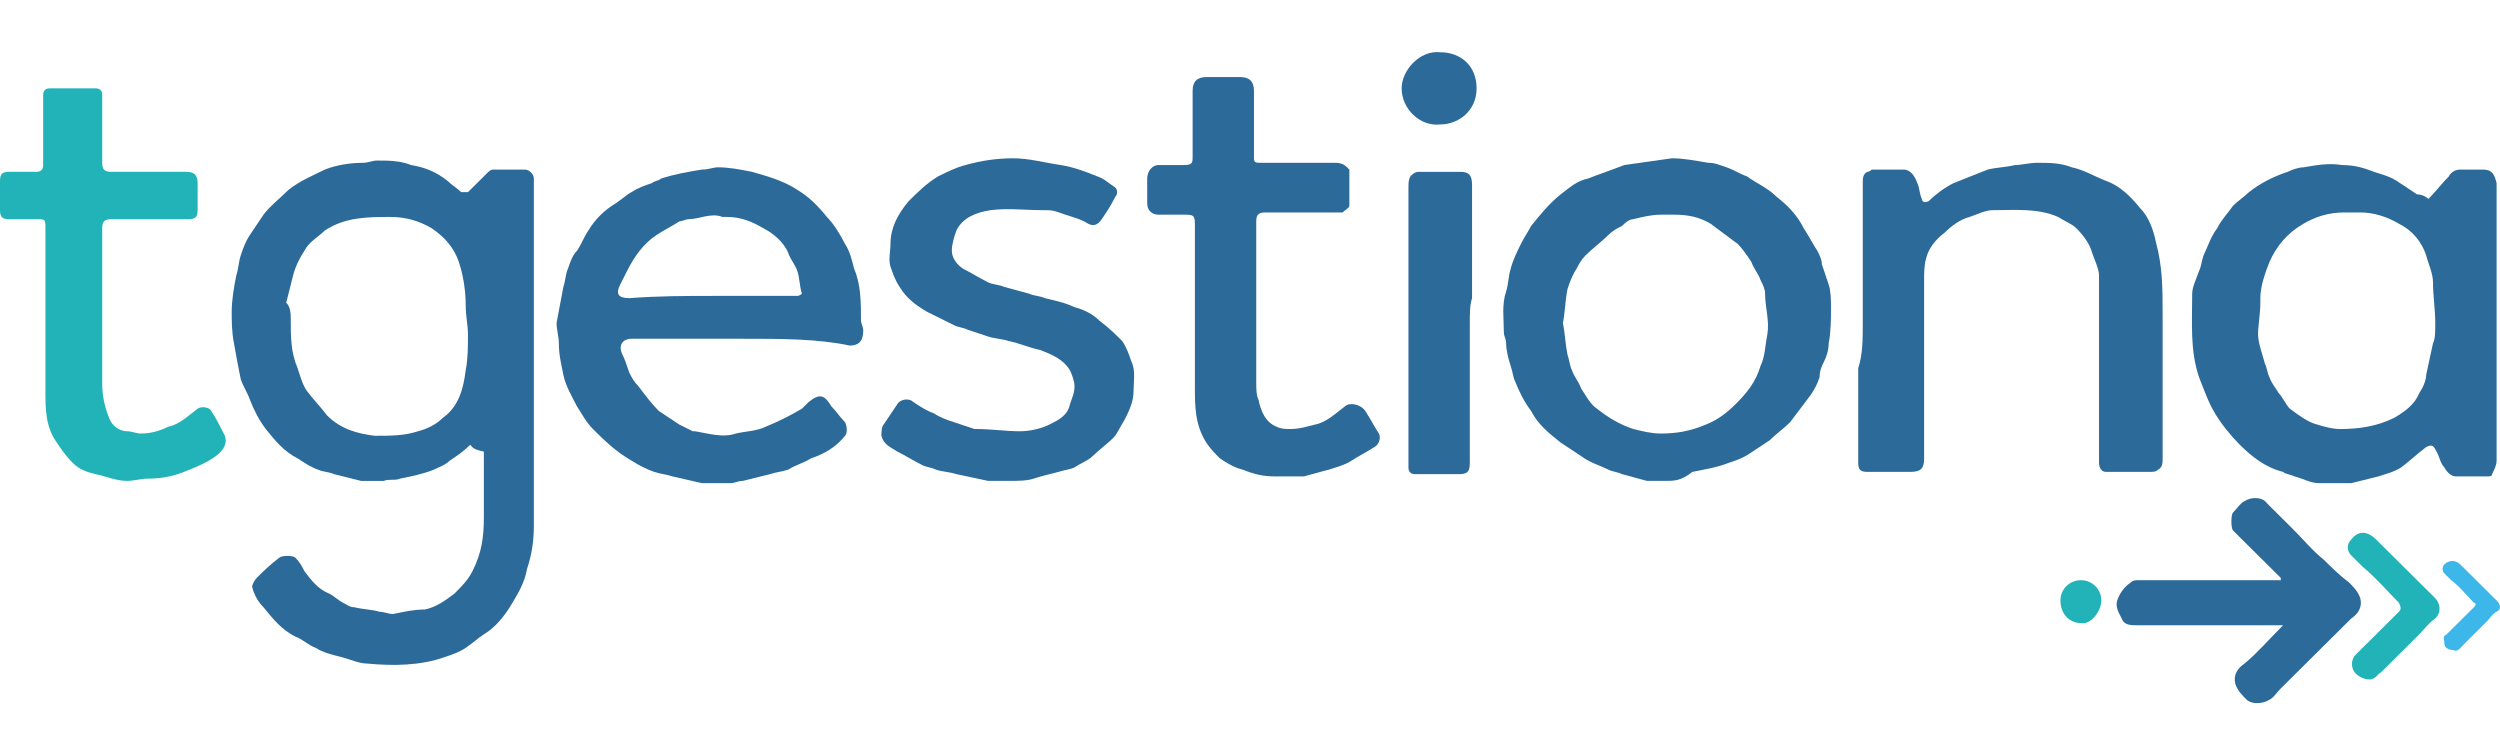
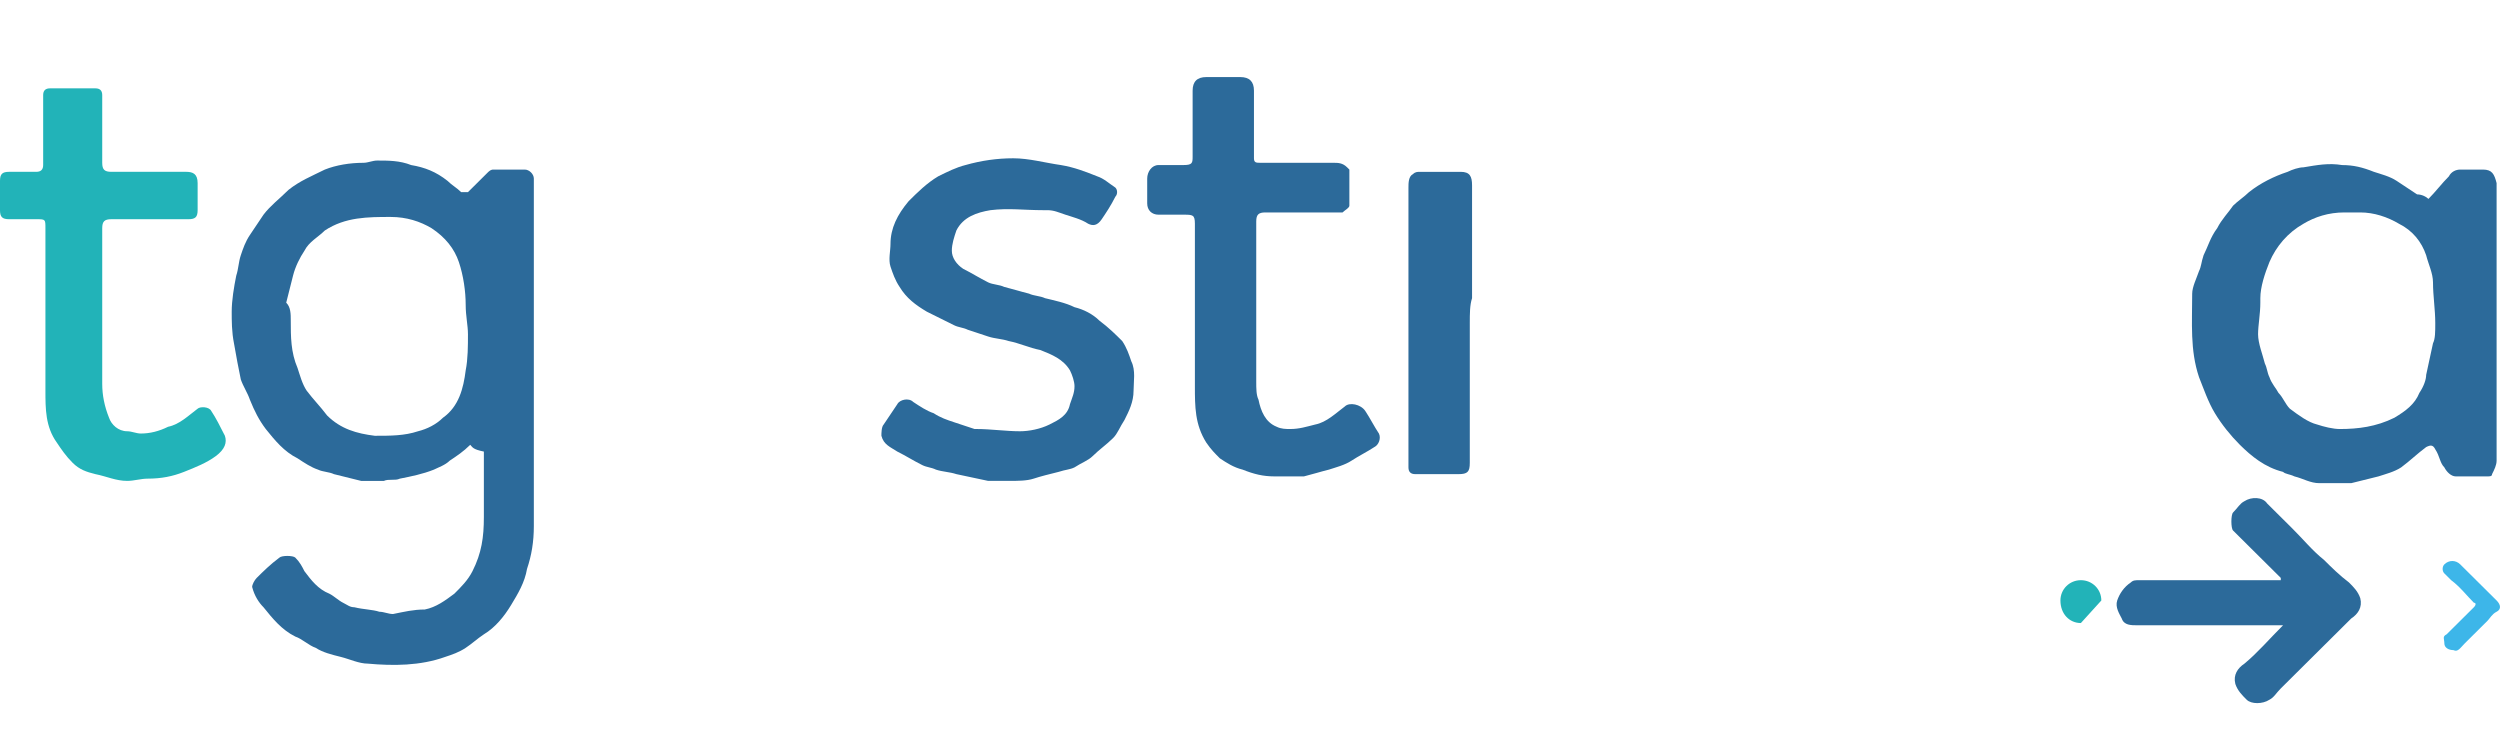
<svg xmlns="http://www.w3.org/2000/svg" fill="none" viewBox="0 0 192 58" height="58" width="192">
  <path fill="#2C6A9A" d="M36.114 34.161C35.59 34.681 35.067 35.028 34.544 35.374C34.195 35.721 33.671 35.894 33.322 36.068C32.45 36.414 31.578 36.587 30.705 36.761C30.356 36.934 29.833 36.761 29.484 36.934C28.961 36.934 28.263 36.934 27.739 36.934C27.042 36.761 26.344 36.587 25.646 36.414C25.297 36.241 24.773 36.241 24.425 36.068C23.901 35.894 23.378 35.548 22.854 35.201C21.808 34.681 21.11 33.815 20.412 32.949C19.889 32.256 19.54 31.563 19.191 30.696C19.016 30.176 18.667 29.657 18.493 29.137C18.318 28.27 18.144 27.404 17.969 26.365C17.795 25.498 17.795 24.632 17.795 23.939C17.795 23.073 17.969 22.033 18.144 21.167C18.318 20.647 18.318 20.127 18.493 19.607C18.667 19.087 18.842 18.568 19.191 18.048C19.54 17.528 19.889 17.008 20.237 16.488C20.761 15.795 21.459 15.276 22.157 14.582C23.029 13.889 23.901 13.543 24.948 13.023C25.82 12.677 26.867 12.503 27.914 12.503C28.263 12.503 28.612 12.33 28.961 12.33C29.833 12.33 30.705 12.33 31.578 12.677C32.624 12.85 33.497 13.196 34.369 13.889C34.718 14.236 35.067 14.409 35.416 14.756C35.59 14.756 35.765 14.756 35.939 14.756C36.463 14.236 36.986 13.716 37.51 13.196C37.684 13.023 37.858 13.023 37.858 13.023C38.731 13.023 39.429 13.023 40.301 13.023C40.65 13.023 40.999 13.37 40.999 13.716C40.999 13.889 40.999 14.236 40.999 14.409C40.999 23.073 40.999 31.736 40.999 40.399C40.999 41.612 40.824 42.652 40.475 43.691C40.301 44.731 39.778 45.597 39.254 46.463C38.731 47.33 38.033 48.196 37.161 48.716C36.637 49.062 36.288 49.409 35.765 49.755C35.242 50.102 34.718 50.275 34.195 50.449C32.276 51.142 30.182 51.142 28.263 50.968C27.565 50.968 26.867 50.622 26.169 50.449C25.471 50.275 24.774 50.102 24.25 49.755C23.727 49.582 23.203 49.062 22.68 48.889C21.633 48.369 20.935 47.503 20.237 46.637C19.889 46.29 19.54 45.77 19.365 45.077C19.365 44.904 19.54 44.557 19.714 44.384C20.238 43.864 20.761 43.345 21.459 42.825C21.633 42.652 22.506 42.652 22.68 42.825C23.029 43.171 23.203 43.518 23.378 43.864C23.901 44.557 24.425 45.251 25.297 45.597C25.646 45.77 25.995 46.117 26.344 46.29C26.693 46.463 26.867 46.637 27.216 46.637C27.914 46.81 28.612 46.81 29.135 46.983C29.484 46.983 29.833 47.157 30.182 47.157C31.054 46.983 31.752 46.81 32.624 46.81C33.497 46.637 34.195 46.117 34.892 45.597C35.416 45.077 35.939 44.557 36.288 43.864C36.986 42.478 37.161 41.265 37.161 39.706C37.161 37.973 37.161 36.241 37.161 34.681C36.288 34.508 36.288 34.335 36.114 34.161ZM22.331 24.632C22.331 25.845 22.331 27.058 22.854 28.27C23.029 28.79 23.203 29.483 23.552 30.003C24.076 30.696 24.599 31.216 25.122 31.909C26.169 32.949 27.39 33.295 28.786 33.468C30.008 33.468 31.054 33.468 32.101 33.122C32.799 32.949 33.497 32.602 34.02 32.082C35.242 31.216 35.59 29.83 35.765 28.444C35.939 27.577 35.939 26.538 35.939 25.672C35.939 24.979 35.765 24.285 35.765 23.419C35.765 22.38 35.59 21.167 35.242 20.127C34.892 19.087 34.195 18.221 33.148 17.528C32.276 17.008 31.229 16.662 30.008 16.662C28.263 16.662 26.518 16.662 24.948 17.701C24.425 18.221 23.727 18.568 23.378 19.261C23.029 19.78 22.68 20.474 22.506 21.167C22.331 21.86 22.157 22.553 21.982 23.246C22.331 23.592 22.331 24.112 22.331 24.632Z" />
  <path fill="#2C6A9A" d="M186.505 15.276C187.028 14.756 187.551 14.063 188.075 13.543C188.249 13.197 188.598 13.023 188.947 13.023C189.471 13.023 189.994 13.023 190.692 13.023C191.39 13.023 191.564 13.37 191.739 14.063C191.739 14.236 191.739 14.236 191.739 14.409C191.739 21.34 191.739 28.271 191.739 35.374C191.739 35.721 191.564 36.068 191.39 36.414C191.39 36.587 191.215 36.587 191.041 36.587C190.168 36.587 189.471 36.587 188.598 36.587C188.249 36.587 187.9 36.241 187.726 35.894C187.377 35.548 187.377 35.028 187.028 34.508C186.854 34.162 186.679 34.162 186.33 34.335C185.632 34.855 185.109 35.374 184.411 35.894C183.888 36.241 183.19 36.414 182.666 36.587C181.969 36.761 181.271 36.934 180.573 37.107C179.7 37.107 178.828 37.107 178.13 37.107C177.432 37.107 176.909 36.761 176.211 36.587C175.862 36.414 175.513 36.414 175.339 36.241C173.943 35.894 172.896 35.028 172.024 34.162C171.326 33.469 170.628 32.602 170.105 31.736C169.581 30.87 169.233 29.83 168.884 28.964C168.186 26.884 168.36 24.805 168.36 22.553C168.36 22.033 168.709 21.34 168.884 20.82C169.058 20.474 169.058 20.127 169.233 19.607C169.581 18.914 169.756 18.221 170.279 17.528C170.628 16.835 171.152 16.315 171.501 15.796C171.85 15.449 172.373 15.102 172.722 14.756C173.594 14.063 174.641 13.543 175.688 13.197C176.037 13.023 176.56 12.85 176.909 12.85C177.956 12.677 178.828 12.504 179.875 12.677C180.747 12.677 181.445 12.85 182.317 13.197C182.841 13.37 183.539 13.543 184.062 13.89C184.586 14.236 185.109 14.583 185.632 14.929C185.981 14.929 186.33 15.102 186.505 15.276ZM187.028 24.805C187.028 23.766 186.854 22.726 186.854 21.687C186.854 20.994 186.505 20.3 186.33 19.607C185.981 18.568 185.283 17.701 184.237 17.182C183.364 16.662 182.317 16.315 181.271 16.315C180.922 16.315 180.398 16.315 180.049 16.315C178.828 16.315 177.781 16.662 176.909 17.182C175.688 17.875 174.815 18.914 174.292 20.127C173.943 20.994 173.594 22.033 173.594 22.899C173.594 23.073 173.594 23.073 173.594 23.246C173.594 24.112 173.42 24.979 173.42 25.672C173.42 26.365 173.769 27.231 173.943 27.924C174.118 28.271 174.118 28.617 174.292 28.964C174.466 29.483 174.815 29.83 174.99 30.177C175.339 30.523 175.513 31.043 175.862 31.389C176.56 31.909 177.258 32.429 177.956 32.602C178.479 32.776 179.177 32.949 179.7 32.949C181.096 32.949 182.492 32.776 183.888 32.083C184.76 31.563 185.458 31.043 185.807 30.177C186.156 29.657 186.33 29.137 186.33 28.79C186.505 27.924 186.679 27.231 186.854 26.365C187.028 26.018 187.028 25.498 187.028 24.805Z" />
-   <path fill="#2C6A9A" d="M57.05 26.017C54.259 26.017 51.467 26.017 48.502 26.017C47.804 26.017 47.455 26.537 47.804 27.23C47.978 27.577 48.153 28.096 48.327 28.616C48.502 28.963 48.676 29.309 49.025 29.656C49.548 30.349 50.072 31.042 50.595 31.562C51.118 31.908 51.642 32.255 52.165 32.601C52.514 32.775 52.863 32.948 53.212 33.121C53.212 33.121 53.212 33.121 53.386 33.121C54.433 33.294 55.48 33.641 56.527 33.294C57.225 33.121 58.097 33.121 58.795 32.775C59.667 32.428 60.714 31.908 61.586 31.389C61.761 31.215 61.935 31.042 62.11 30.869C62.982 30.176 63.331 30.349 63.855 31.215C64.203 31.562 64.552 32.082 64.901 32.428C65.076 32.775 65.076 33.294 64.901 33.468C64.203 34.334 63.331 34.854 62.284 35.2C61.761 35.547 61.063 35.72 60.54 36.067C60.016 36.24 59.667 36.24 59.144 36.413C58.446 36.587 57.748 36.76 57.05 36.933C56.701 36.933 56.352 37.106 56.178 37.106C55.48 37.106 54.782 37.106 53.91 37.106C53.212 36.933 52.34 36.76 51.642 36.587C51.118 36.413 50.77 36.413 50.246 36.24C49.723 36.067 49.025 35.72 48.502 35.374C47.28 34.681 46.408 33.814 45.536 32.948C45.012 32.428 44.663 31.735 44.314 31.215C43.965 30.522 43.442 29.656 43.267 28.79C43.093 27.923 42.919 27.23 42.919 26.364C42.919 25.844 42.744 25.324 42.744 24.804C42.919 23.938 43.093 22.898 43.267 22.032C43.442 21.512 43.442 20.993 43.617 20.646C43.791 20.126 43.965 19.607 44.314 19.26C44.663 18.74 44.838 18.22 45.187 17.701C45.71 16.834 46.408 16.141 47.28 15.621C47.804 15.275 48.153 14.928 48.502 14.755C49.025 14.409 49.548 14.235 50.072 14.062C50.246 13.889 50.595 13.889 50.77 13.715C51.816 13.369 52.863 13.196 53.91 13.022C54.433 13.022 54.782 12.849 55.131 12.849C56.004 12.849 56.876 13.022 57.748 13.196C58.969 13.542 60.191 13.889 61.237 14.582C62.11 15.102 62.808 15.795 63.505 16.661C64.029 17.181 64.552 18.047 64.901 18.74C65.25 19.26 65.425 19.953 65.599 20.646C66.123 21.859 66.123 23.245 66.123 24.631C66.123 24.805 66.297 25.151 66.297 25.324C66.297 26.017 66.123 26.537 65.25 26.537C62.808 26.017 60.016 26.017 57.05 26.017ZM54.782 22.725C56.352 22.725 57.923 22.725 59.318 22.725C60.016 22.725 60.714 22.725 61.237 22.725C61.412 22.725 61.586 22.552 61.586 22.552C61.412 22.032 61.412 21.339 61.237 20.819C61.063 20.299 60.714 19.953 60.54 19.433C60.191 18.567 59.318 17.874 58.62 17.527C57.748 17.008 56.876 16.661 55.829 16.661C55.655 16.661 55.655 16.661 55.48 16.661C54.608 16.314 53.736 16.834 52.863 16.834C52.689 16.834 52.34 17.008 52.165 17.008C51.642 17.354 50.944 17.701 50.421 18.047C49.374 18.74 48.676 19.78 48.153 20.819C47.978 21.166 47.804 21.512 47.629 21.859C47.28 22.552 47.455 22.898 48.327 22.898C50.595 22.725 52.689 22.725 54.782 22.725Z" />
-   <path fill="#2C6A9A" d="M127.883 36.933C127.359 36.933 126.836 36.933 126.487 36.933C125.789 36.76 125.266 36.587 124.568 36.413C124.219 36.24 123.87 36.24 123.521 36.067C122.823 35.72 122.125 35.547 121.428 35.027C120.904 34.681 120.381 34.334 119.857 33.988C118.985 33.295 118.113 32.602 117.589 31.562C117.066 30.869 116.717 30.176 116.368 29.309C116.194 28.963 116.194 28.616 116.019 28.097C115.845 27.577 115.67 26.884 115.67 26.364C115.67 26.017 115.496 25.844 115.496 25.498C115.496 24.458 115.321 23.419 115.67 22.379C115.845 21.859 115.845 21.166 116.019 20.646C116.194 19.953 116.543 19.26 116.891 18.567C117.066 18.221 117.415 17.701 117.589 17.354C118.287 16.488 118.985 15.622 119.857 14.928C120.555 14.409 121.079 13.889 121.951 13.716C122.823 13.369 123.87 13.023 124.742 12.676C125.964 12.503 127.185 12.329 128.406 12.156C129.279 12.156 130.151 12.329 131.198 12.503C131.721 12.503 132.07 12.676 132.593 12.849C133.117 13.023 133.64 13.369 134.164 13.542C134.861 14.062 135.734 14.409 136.432 15.102C137.304 15.795 138.002 16.488 138.525 17.527C138.874 18.047 139.223 18.74 139.572 19.26C139.746 19.607 139.921 19.953 139.921 20.3C140.095 20.82 140.27 21.339 140.444 21.859C140.619 22.379 140.619 23.072 140.619 23.592C140.619 24.458 140.619 25.498 140.444 26.364C140.444 26.884 140.27 27.404 140.095 27.75C139.921 28.097 139.746 28.443 139.746 28.963C139.572 29.483 139.398 29.829 139.049 30.349C138.525 31.042 138.002 31.735 137.478 32.428C136.955 32.948 136.432 33.295 135.908 33.814C135.385 34.161 134.861 34.508 134.338 34.854C133.815 35.201 133.291 35.374 132.768 35.547C131.896 35.894 130.849 36.067 129.976 36.24C129.104 36.933 128.581 36.933 127.883 36.933ZM120.032 24.805C120.206 25.671 120.206 26.364 120.381 27.23C120.555 27.75 120.555 28.097 120.73 28.443C120.904 28.963 121.253 29.309 121.428 29.829C121.777 30.349 122.125 31.042 122.649 31.389C123.521 32.082 124.394 32.602 125.44 32.948C126.138 33.121 126.836 33.295 127.534 33.295C128.755 33.295 129.802 33.121 131.023 32.602C131.896 32.255 132.593 31.735 133.291 31.042C134.164 30.176 134.861 29.309 135.21 28.097C135.559 27.404 135.559 26.537 135.734 25.671C135.908 24.631 135.559 23.592 135.559 22.552C135.559 22.206 135.385 21.859 135.21 21.513C135.036 20.993 134.687 20.646 134.513 20.127C134.164 19.607 133.815 19.087 133.466 18.74C132.768 18.221 132.07 17.701 131.372 17.181C130.5 16.661 129.627 16.488 128.581 16.488C128.232 16.488 127.883 16.488 127.534 16.488C126.836 16.488 126.138 16.661 125.44 16.834C125.091 16.834 124.742 17.181 124.568 17.354C124.219 17.527 123.87 17.701 123.521 18.047C122.998 18.567 122.3 19.087 121.777 19.607C121.428 19.953 121.253 20.3 121.079 20.646C120.73 21.166 120.555 21.686 120.381 22.206C120.206 23.072 120.206 23.938 120.032 24.805Z" />
-   <path fill="#2C6A9A" d="M143.061 24.805C143.061 21.167 143.061 17.701 143.061 14.063C143.061 13.716 143.061 13.37 143.41 13.197C143.584 13.197 143.759 13.023 143.759 13.023C144.631 13.023 145.329 13.023 146.201 13.023C146.725 13.023 147.074 13.543 147.248 14.063C147.422 14.409 147.422 14.929 147.597 15.276C147.597 15.449 147.771 15.622 148.12 15.449C148.644 14.929 149.342 14.409 150.039 14.063C150.912 13.716 151.784 13.37 152.656 13.023C153.354 12.85 154.052 12.85 154.75 12.677C155.273 12.677 155.797 12.503 156.495 12.503C157.367 12.503 158.239 12.503 159.112 12.85C159.984 13.023 160.856 13.543 161.729 13.889C162.775 14.236 163.648 15.102 164.346 15.969C165.043 16.662 165.392 17.701 165.567 18.568C166.09 20.474 166.09 22.206 166.09 24.112C166.09 27.751 166.09 31.563 166.09 35.201C166.09 35.548 166.09 35.894 165.741 36.068C165.567 36.241 165.392 36.241 165.044 36.241C163.997 36.241 162.95 36.241 161.729 36.241C161.38 36.241 161.205 35.894 161.205 35.548C161.205 34.508 161.205 33.295 161.205 32.256C161.205 29.657 161.205 27.231 161.205 24.632C161.205 23.419 161.205 22.206 161.205 21.167C161.205 20.647 160.856 19.954 160.682 19.434C160.507 18.741 159.984 18.048 159.461 17.528C159.112 17.182 158.588 17.008 158.065 16.662C156.495 15.969 154.75 16.142 153.005 16.142C152.482 16.142 151.784 16.488 151.261 16.662C150.563 16.835 149.865 17.355 149.342 17.875C148.644 18.394 148.12 19.087 147.946 19.781C147.771 20.3 147.771 20.993 147.771 21.513C147.771 26.018 147.771 30.523 147.771 35.201C147.771 35.894 147.597 36.241 146.725 36.241C145.678 36.241 144.631 36.241 143.41 36.241C142.886 36.241 142.712 36.068 142.712 35.548C142.712 33.122 142.712 30.696 142.712 28.271C143.061 27.231 143.061 26.018 143.061 24.805Z" />
  <path fill="#2C6A9A" d="M77.463 36.933C76.939 36.933 76.416 36.933 75.892 36.933C75.02 36.76 74.322 36.587 73.45 36.413C72.926 36.24 72.403 36.24 71.879 36.067C71.531 35.894 71.182 35.894 70.833 35.72C70.135 35.374 69.612 35.027 68.914 34.681C68.39 34.334 67.867 34.161 67.692 33.468C67.692 33.295 67.692 32.775 67.867 32.602C68.216 32.082 68.565 31.562 68.914 31.042C69.088 30.696 69.786 30.522 70.135 30.869C70.658 31.215 71.182 31.562 71.705 31.735C72.228 32.082 72.752 32.255 73.275 32.428C73.799 32.602 74.322 32.775 74.846 32.948C74.846 32.948 74.846 32.948 75.02 32.948C76.067 32.948 77.288 33.121 78.335 33.121C79.033 33.121 79.905 32.948 80.603 32.602C81.301 32.255 81.999 31.909 82.173 31.042C82.347 30.522 82.522 30.176 82.522 29.656C82.522 29.309 82.347 28.79 82.173 28.443C81.65 27.577 80.777 27.23 79.905 26.884C79.033 26.711 78.335 26.364 77.463 26.191C76.939 26.017 76.416 26.017 75.892 25.844C75.369 25.671 74.846 25.498 74.322 25.324C73.973 25.151 73.624 25.151 73.275 24.978C72.577 24.631 71.88 24.285 71.182 23.938C70.309 23.419 69.612 22.899 69.088 22.032C68.739 21.513 68.565 20.993 68.39 20.473C68.216 19.953 68.39 19.26 68.39 18.74C68.39 17.527 68.914 16.488 69.786 15.448C70.484 14.755 71.182 14.062 72.054 13.542C72.752 13.196 73.45 12.849 74.148 12.676C75.369 12.329 76.59 12.156 77.811 12.156C79.033 12.156 80.254 12.503 81.475 12.676C82.522 12.849 83.394 13.196 84.267 13.542C84.79 13.716 85.139 14.062 85.662 14.409C85.837 14.582 85.837 14.928 85.662 15.102C85.313 15.795 84.965 16.315 84.615 16.834C84.267 17.354 83.918 17.354 83.569 17.181C83.045 16.834 82.347 16.661 81.824 16.488C81.301 16.315 80.952 16.141 80.428 16.141C80.254 16.141 80.079 16.141 80.079 16.141C78.684 16.141 77.462 15.968 76.067 16.141C75.02 16.315 73.973 16.661 73.45 17.701C73.275 18.221 73.101 18.74 73.101 19.26C73.101 19.78 73.45 20.3 73.973 20.646C74.671 20.993 75.194 21.339 75.892 21.686C76.241 21.859 76.765 21.859 77.114 22.032C77.811 22.206 78.335 22.379 79.033 22.552C79.382 22.726 79.905 22.726 80.254 22.899C80.952 23.072 81.824 23.245 82.522 23.592C83.22 23.765 83.918 24.112 84.441 24.631C85.139 25.151 85.662 25.671 86.186 26.191C86.535 26.711 86.709 27.23 86.884 27.75C87.233 28.443 87.058 29.309 87.058 30.003C87.058 30.869 86.709 31.562 86.36 32.255C86.011 32.775 85.837 33.295 85.488 33.641C84.965 34.161 84.441 34.508 83.918 35.027C83.569 35.374 83.045 35.547 82.522 35.894C82.173 36.067 81.824 36.067 81.301 36.24C80.603 36.413 79.905 36.587 79.382 36.76C78.858 36.933 78.16 36.933 77.463 36.933Z" />
  <path fill="#2C6A9A" d="M96.479 23.592C96.479 25.498 96.479 27.404 96.479 29.31C96.479 29.83 96.479 30.349 96.653 30.696C96.828 31.562 97.177 32.429 98.049 32.775C98.398 32.948 98.747 32.948 99.096 32.948C99.794 32.948 100.317 32.775 101.015 32.602C101.887 32.429 102.585 31.735 103.283 31.216C103.632 30.869 104.504 31.043 104.853 31.562C105.202 32.082 105.551 32.775 105.9 33.295C106.074 33.641 105.9 34.161 105.551 34.334C105.028 34.681 104.33 35.028 103.806 35.374C103.283 35.721 102.585 35.894 102.062 36.067C101.364 36.24 100.84 36.414 100.143 36.587C99.794 36.587 99.619 36.587 99.27 36.587C98.747 36.587 98.398 36.587 97.875 36.587C97.002 36.587 96.304 36.414 95.432 36.067C94.734 35.894 94.211 35.547 93.687 35.201C93.338 34.854 92.99 34.508 92.641 33.988C91.768 32.602 91.768 31.216 91.768 29.656C91.768 25.498 91.768 21.34 91.768 17.181C91.768 16.488 91.594 16.488 90.896 16.488C90.198 16.488 89.5 16.488 88.977 16.488C88.453 16.488 88.105 16.142 88.105 15.622C88.105 14.929 88.105 14.409 88.105 13.716C88.105 13.196 88.453 12.676 88.977 12.676C89.675 12.676 90.198 12.676 90.896 12.676C91.594 12.676 91.594 12.503 91.594 11.983C91.594 10.251 91.594 8.691 91.594 6.959C91.594 6.265 91.943 5.919 92.641 5.919C93.513 5.919 94.385 5.919 95.258 5.919C95.955 5.919 96.304 6.265 96.304 6.959C96.304 8.518 96.304 10.077 96.304 11.81C96.304 11.983 96.304 12.156 96.304 12.156C96.304 12.503 96.479 12.503 96.828 12.503C98.747 12.503 100.492 12.503 102.411 12.503C102.76 12.503 103.109 12.503 103.457 12.85L103.632 13.023C103.632 13.889 103.632 14.755 103.632 15.795C103.632 15.968 103.283 16.142 103.109 16.315C102.934 16.315 102.76 16.315 102.585 16.315C100.84 16.315 98.921 16.315 97.177 16.315C96.653 16.315 96.479 16.488 96.479 17.008C96.479 19.434 96.479 21.513 96.479 23.592Z" />
  <path fill="#22B3B8" d="M3.489 24.458C3.489 22.206 3.489 19.78 3.489 17.528C3.489 16.835 3.489 16.835 2.791 16.835C2.094 16.835 1.396 16.835 0.698 16.835C0.174 16.835 0 16.661 0 16.142C0 15.448 0 14.755 0 13.889C0 13.369 0.174 13.196 0.698 13.196C1.396 13.196 2.094 13.196 2.791 13.196C3.14 13.196 3.315 13.023 3.315 12.676C3.315 10.944 3.315 9.038 3.315 7.305C3.315 6.958 3.489 6.785 3.838 6.785C5.059 6.785 6.106 6.785 7.328 6.785C7.676 6.785 7.851 6.958 7.851 7.305C7.851 9.038 7.851 10.77 7.851 12.503C7.851 13.023 8.025 13.196 8.549 13.196C10.468 13.196 12.387 13.196 14.306 13.196C14.83 13.196 15.178 13.369 15.178 14.062C15.178 14.755 15.178 15.448 15.178 16.142C15.178 16.661 15.004 16.835 14.481 16.835C12.562 16.835 10.642 16.835 8.549 16.835C8.025 16.835 7.851 17.008 7.851 17.528C7.851 21.513 7.851 25.498 7.851 29.483C7.851 30.349 8.025 31.216 8.374 32.082C8.549 32.602 9.072 33.121 9.77 33.121C10.119 33.121 10.468 33.295 10.817 33.295C11.515 33.295 12.213 33.121 12.911 32.775C13.783 32.602 14.481 31.909 15.178 31.389C15.353 31.216 16.051 31.216 16.225 31.562C16.574 32.082 16.923 32.775 17.272 33.468C17.447 33.988 17.272 34.508 16.574 35.028C15.876 35.547 15.004 35.894 14.132 36.24C13.259 36.587 12.387 36.76 11.34 36.76C10.817 36.76 10.293 36.933 9.77 36.933C8.898 36.933 8.2 36.587 7.328 36.414C6.63 36.24 6.106 36.067 5.583 35.547C5.059 35.027 4.711 34.508 4.362 33.988C3.489 32.775 3.489 31.389 3.489 30.003C3.489 28.097 3.489 26.364 3.489 24.458Z" />
  <path fill="#2C6A9A" d="M175.338 48.022C175.164 48.022 174.989 48.022 174.815 48.022C171.326 48.022 167.662 48.022 164.172 48.022C163.649 48.022 163.126 48.022 162.951 47.502C162.777 47.156 162.428 46.636 162.602 46.116C162.777 45.596 163.126 45.077 163.649 44.73C163.824 44.557 163.998 44.557 164.347 44.557C167.836 44.557 171.151 44.557 174.64 44.557C174.815 44.557 174.989 44.557 175.164 44.557V44.383C174.466 43.691 173.768 42.997 173.07 42.304C172.547 41.785 172.023 41.265 171.5 40.745C171.326 40.572 171.326 39.532 171.5 39.359C171.849 39.012 172.023 38.666 172.372 38.492C172.896 38.146 173.768 38.146 174.117 38.666C174.815 39.359 175.338 39.879 176.036 40.572C176.908 41.438 177.606 42.304 178.479 42.997C179.002 43.517 179.7 44.21 180.398 44.73C180.747 45.077 181.096 45.423 181.27 45.943C181.445 46.636 181.096 47.156 180.572 47.502C179.525 48.542 178.304 49.755 177.257 50.794C176.559 51.487 175.862 52.181 175.164 52.873C174.815 53.22 174.64 53.567 174.291 53.74C173.768 54.086 172.896 54.086 172.547 53.74C172.198 53.393 171.849 53.047 171.674 52.527C171.5 51.834 171.849 51.314 172.372 50.968C173.419 50.101 174.291 49.062 175.338 48.022C175.338 48.195 175.338 48.195 175.338 48.022Z" />
  <path fill="#2C6A9A" d="M112.88 24.806C112.88 28.444 112.88 31.91 112.88 35.548C112.88 36.241 112.705 36.414 112.007 36.414C110.96 36.414 109.739 36.414 108.692 36.414C108.343 36.414 108.169 36.241 108.169 35.895C108.169 35.721 108.169 35.548 108.169 35.548C108.169 28.444 108.169 21.514 108.169 14.41C108.169 14.063 108.169 13.543 108.518 13.37C108.692 13.197 108.867 13.197 109.041 13.197C110.088 13.197 111.135 13.197 112.182 13.197C112.88 13.197 113.054 13.543 113.054 14.236C113.054 17.182 113.054 19.954 113.054 22.9C112.88 23.419 112.88 24.113 112.88 24.806Z" />
-   <path fill="#22B3B8" d="M181.967 52.181C181.444 52.181 180.92 51.834 180.746 51.488C180.571 51.141 180.571 50.621 180.92 50.275C181.967 49.235 183.188 48.022 184.235 46.983C184.41 46.809 184.41 46.636 184.235 46.29C183.363 45.423 182.49 44.384 181.444 43.517C181.095 43.171 180.92 42.998 180.571 42.651C180.222 42.305 180.222 41.785 180.571 41.438C181.095 40.745 181.793 40.745 182.49 41.438C184.061 42.998 185.456 44.384 187.026 45.943C187.375 46.29 187.55 46.983 187.026 47.502C186.503 47.849 186.154 48.369 185.805 48.715C184.758 49.755 183.886 50.621 182.839 51.661C182.665 51.661 182.49 52.181 181.967 52.181Z" />
  <path fill="#3DB6E9" d="M188.423 49.929C188.074 49.929 187.726 49.756 187.726 49.409C187.726 49.063 187.551 48.889 187.9 48.716C188.598 48.023 189.296 47.33 189.994 46.637C190.168 46.464 190.168 46.29 189.994 46.29C189.47 45.771 188.947 45.078 188.249 44.558C188.074 44.385 187.9 44.211 187.726 44.038C187.551 43.865 187.551 43.518 187.726 43.345C188.075 42.998 188.598 42.998 188.947 43.345C189.819 44.211 190.866 45.251 191.738 46.117C192.087 46.464 192.087 46.81 191.738 46.983C191.389 47.157 191.215 47.503 191.04 47.676C190.517 48.196 189.819 48.889 189.296 49.409C188.947 49.756 188.772 50.102 188.423 49.929Z" />
-   <path fill="#2C6A9A" d="M107.646 6.785C107.646 5.399 109.041 3.84 110.611 4.013C112.182 4.013 113.403 5.053 113.403 6.785C113.403 8.518 112.007 9.558 110.611 9.558C109.041 9.731 107.646 8.345 107.646 6.785Z" />
-   <path fill="#22B3B8" d="M159.811 47.85C158.939 47.85 158.241 47.157 158.241 46.117C158.241 45.251 158.939 44.558 159.811 44.558C160.684 44.558 161.382 45.251 161.382 46.117C161.382 46.983 160.509 48.023 159.811 47.85Z" />
+   <path fill="#22B3B8" d="M159.811 47.85C158.939 47.85 158.241 47.157 158.241 46.117C158.241 45.251 158.939 44.558 159.811 44.558C160.684 44.558 161.382 45.251 161.382 46.117Z" />
</svg>